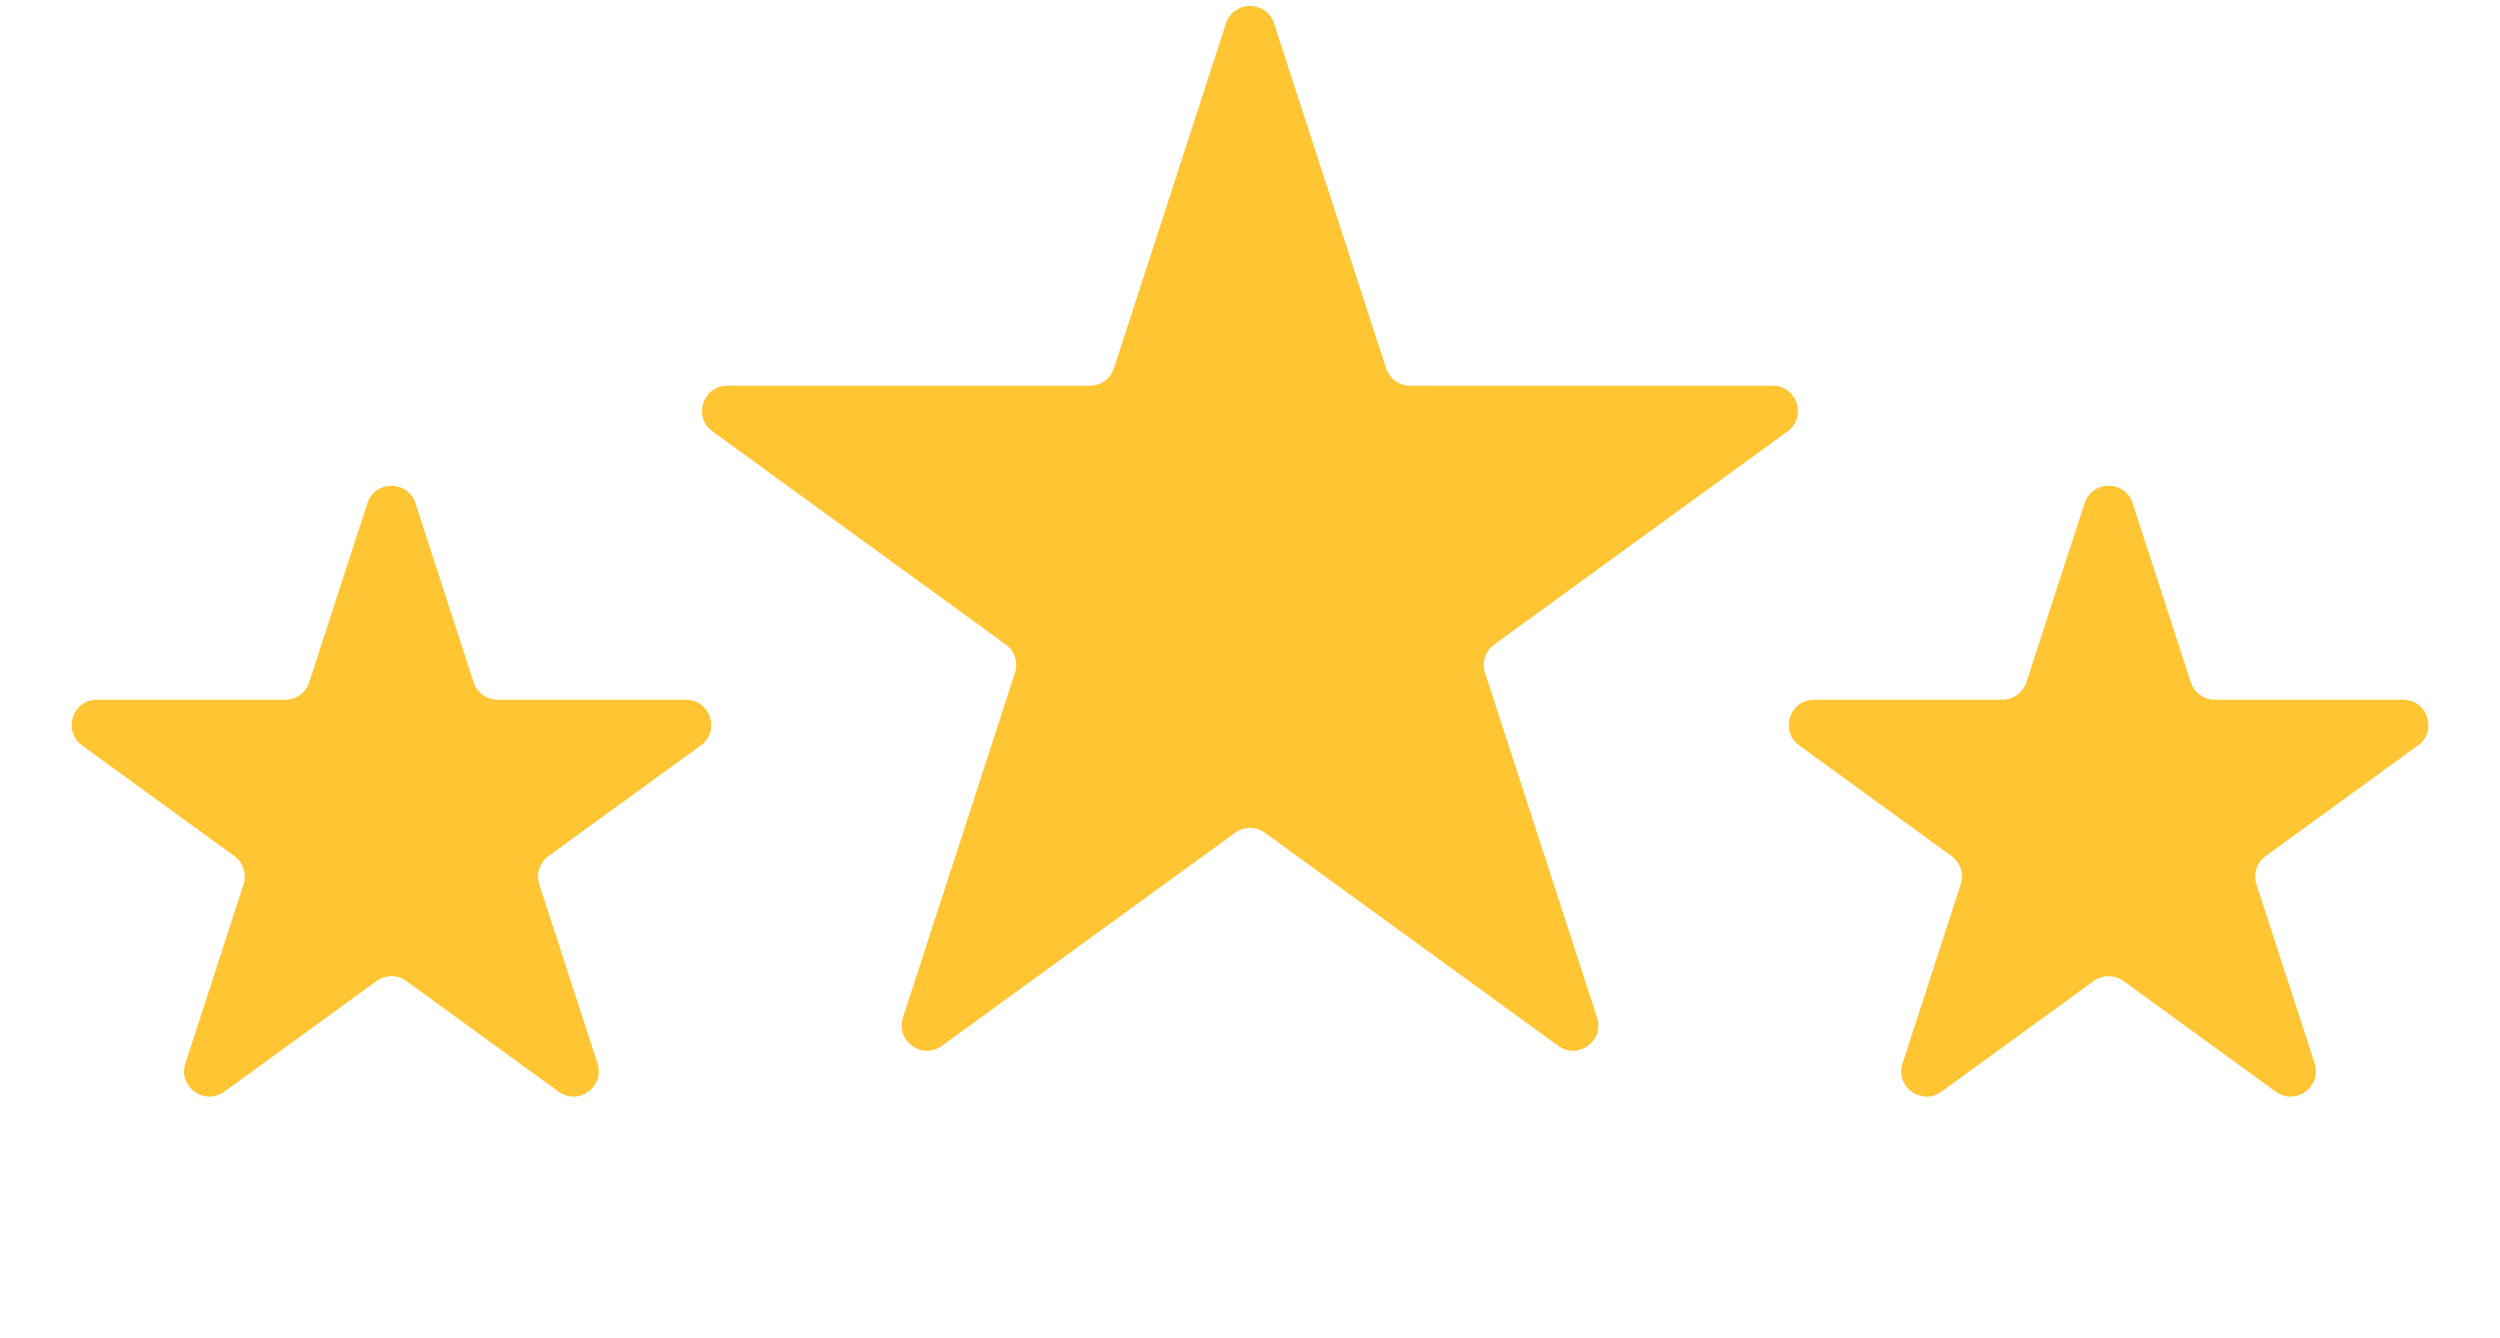
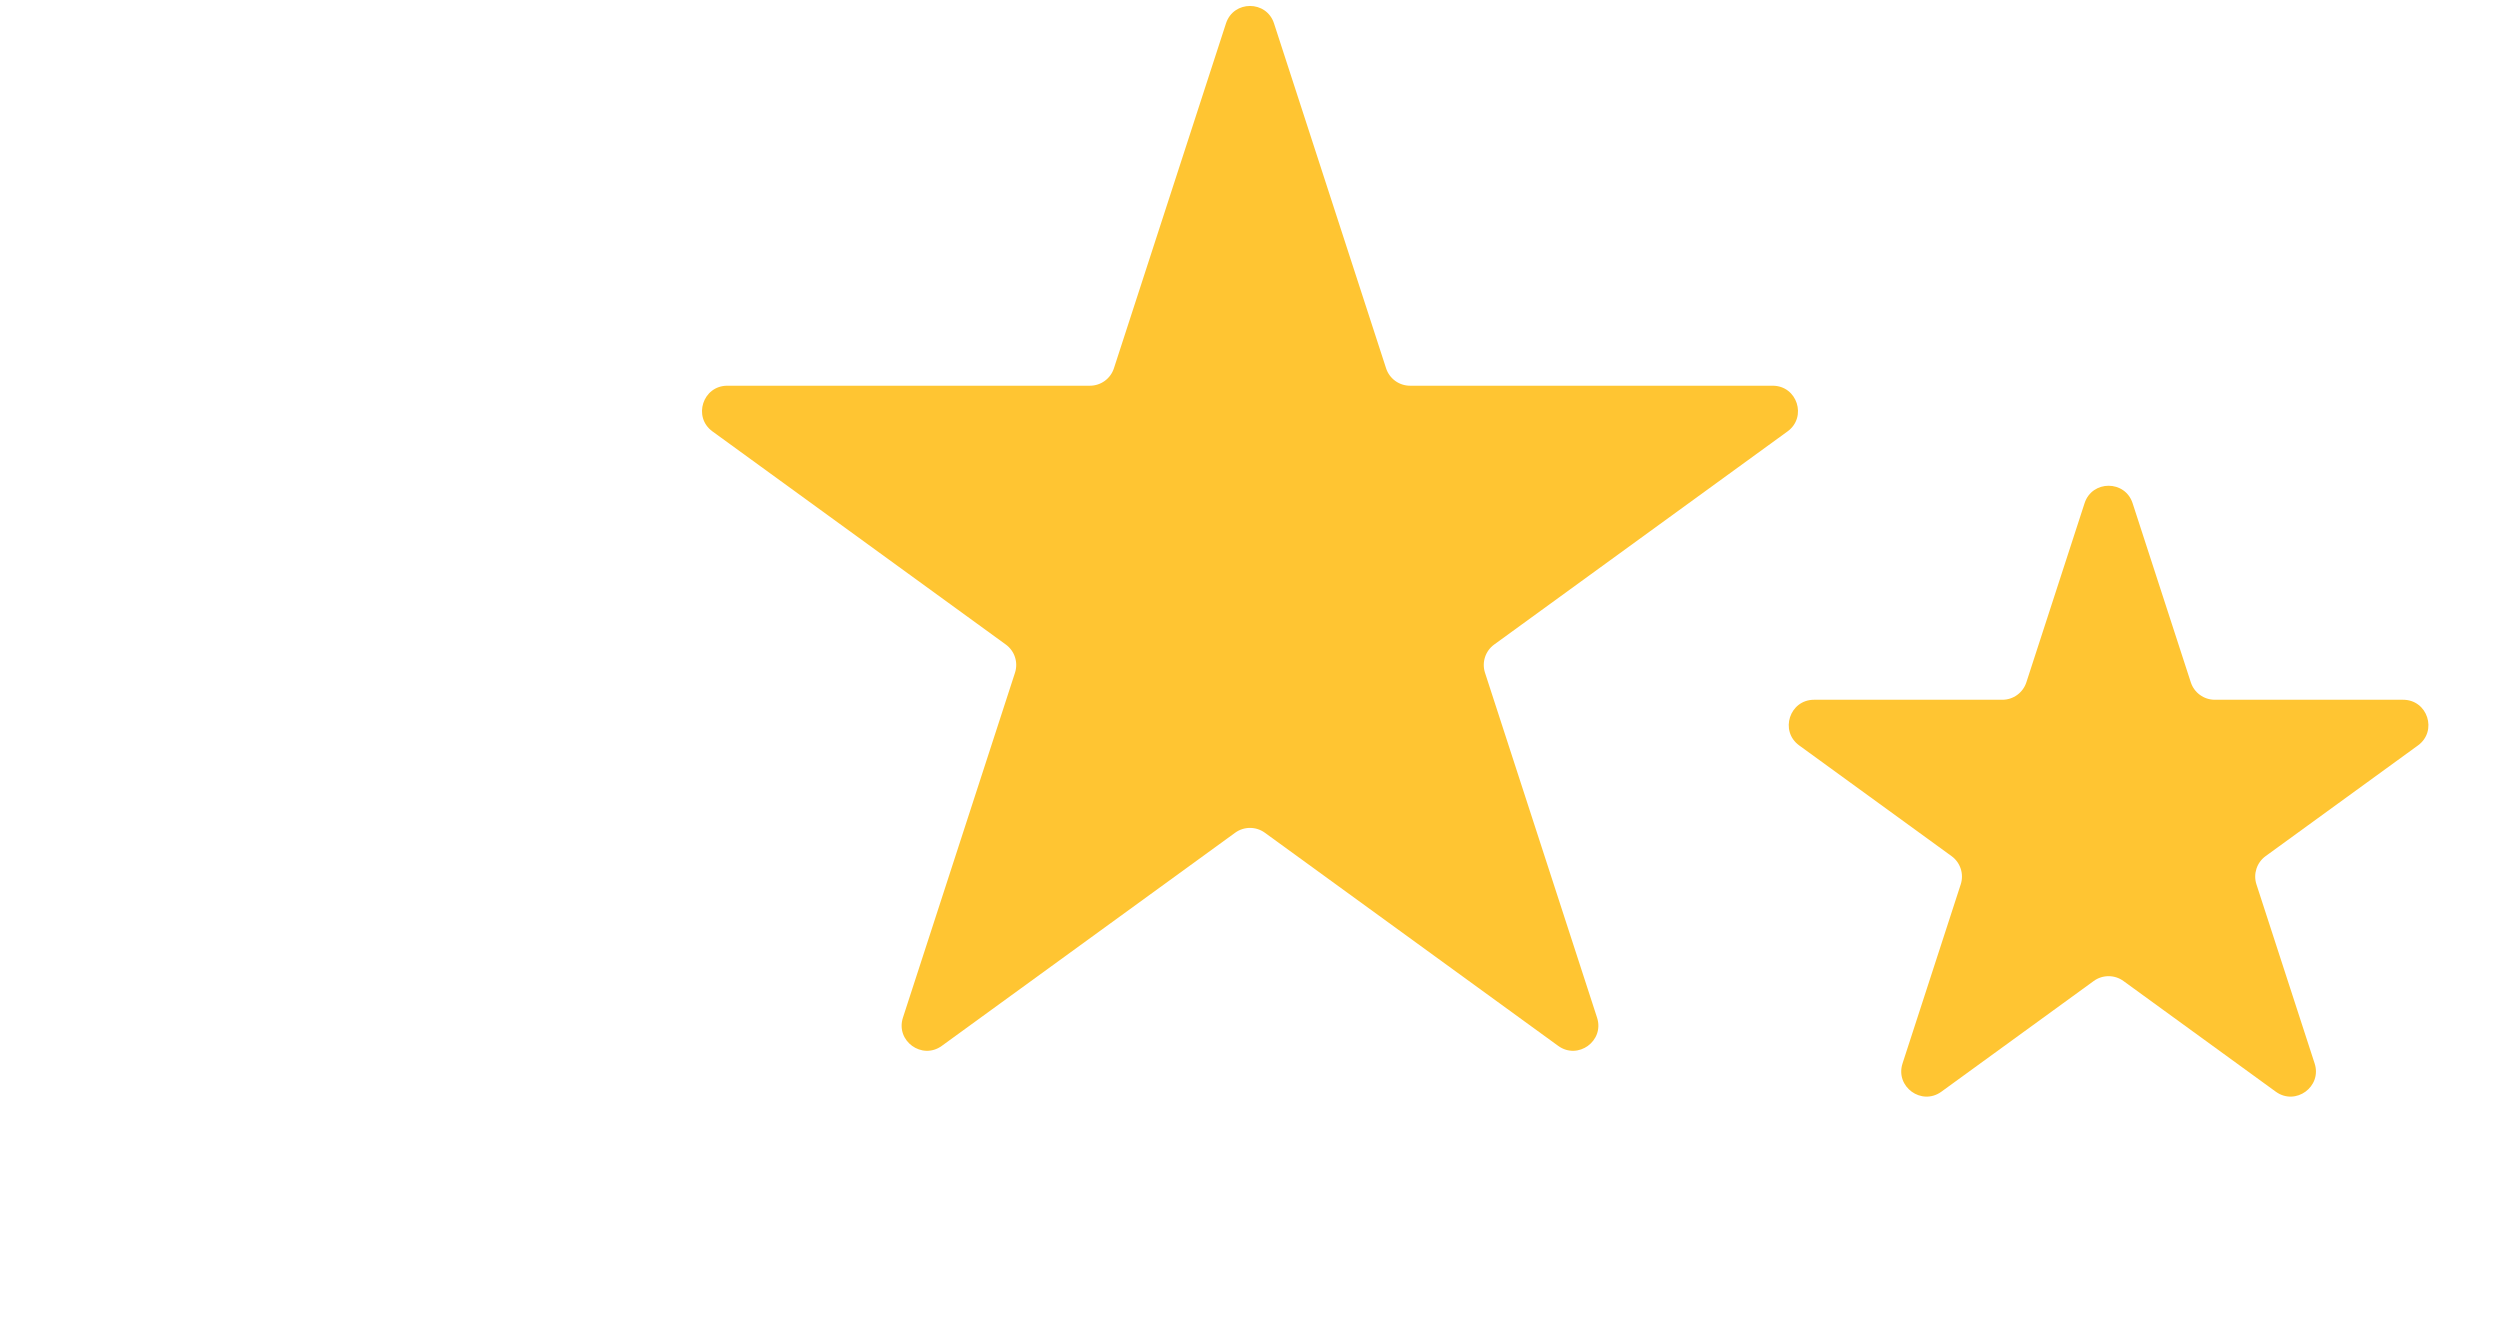
<svg xmlns="http://www.w3.org/2000/svg" width="198" height="106" viewBox="0 0 198 106" fill="none">
  <g filter="url(#filter0_d_3632_1096)">
    <path d="M97.098 11.854C97.697 10.011 100.303 10.011 100.902 11.854L109.777 39.167C110.044 39.991 110.812 40.549 111.679 40.549H140.397C142.335 40.549 143.14 43.028 141.573 44.167L118.339 61.048C117.638 61.557 117.345 62.46 117.613 63.284L126.487 90.597C127.086 92.439 124.977 93.972 123.409 92.833L100.176 75.952C99.475 75.443 98.525 75.443 97.824 75.952L74.591 92.833C73.023 93.972 70.914 92.439 71.513 90.597L80.387 63.284C80.655 62.46 80.362 61.557 79.661 61.048L56.427 44.167C54.859 43.028 55.665 40.549 57.602 40.549H86.321C87.188 40.549 87.956 39.991 88.223 39.167L97.098 11.854Z" fill="#FFC532" />
  </g>
  <g filter="url(#filter1_d_3632_1096)">
    <path d="M165.098 49.854C165.697 48.011 168.303 48.011 168.902 49.854L173.511 64.038C173.779 64.863 174.547 65.421 175.413 65.421H190.327C192.265 65.421 193.07 67.9 191.503 69.038L179.437 77.805C178.736 78.314 178.443 79.217 178.71 80.041L183.319 94.225C183.918 96.068 181.809 97.6 180.242 96.462L168.176 87.695C167.475 87.186 166.525 87.186 165.824 87.695L153.758 96.462C152.191 97.6 150.082 96.068 150.681 94.225L155.29 80.041C155.557 79.217 155.264 78.314 154.563 77.805L142.497 69.038C140.93 67.9 141.735 65.421 143.673 65.421H158.587C159.453 65.421 160.221 64.863 160.489 64.038L165.098 49.854Z" fill="#FFC532" />
  </g>
  <g filter="url(#filter2_d_3632_1096)">
-     <path d="M29.098 49.854C29.697 48.011 32.303 48.011 32.902 49.854L37.511 64.038C37.779 64.863 38.547 65.421 39.413 65.421H54.327C56.265 65.421 57.07 67.9 55.503 69.038L43.437 77.805C42.736 78.314 42.443 79.217 42.71 80.041L47.319 94.225C47.918 96.068 45.809 97.6 44.242 96.462L32.176 87.695C31.475 87.186 30.525 87.186 29.824 87.695L17.759 96.462C16.191 97.6 14.082 96.068 14.681 94.225L19.29 80.041C19.557 79.217 19.264 78.314 18.563 77.805L6.497 69.038C4.93 67.9 5.735 65.421 7.673 65.421H22.587C23.453 65.421 24.221 64.863 24.489 64.038L29.098 49.854Z" fill="#FFC532" />
-   </g>
+     </g>
  <defs>
    <filter id="filter0_d_3632_1096" x="55.599" y="0.472" width="86.803" height="92.752" filterUnits="userSpaceOnUse" color-interpolation-filters="sRGB">
      <feFlood flood-opacity="0" result="BackgroundImageFix" />
      <feColorMatrix in="SourceAlpha" type="matrix" values="0 0 0 0 0 0 0 0 0 0 0 0 0 0 0 0 0 0 127 0" result="hardAlpha" />
      <feOffset dy="-10" />
      <feComposite in2="hardAlpha" operator="out" />
      <feColorMatrix type="matrix" values="0 0 0 0 0 0 0 0 0 0 0 0 0 0 0 0 0 0 0.1 0" />
      <feBlend mode="normal" in2="BackgroundImageFix" result="effect1_dropShadow_3632_1096" />
      <feBlend mode="normal" in="SourceGraphic" in2="effect1_dropShadow_3632_1096" result="shape" />
    </filter>
    <filter id="filter1_d_3632_1096" x="141.669" y="38.472" width="50.662" height="58.38" filterUnits="userSpaceOnUse" color-interpolation-filters="sRGB">
      <feFlood flood-opacity="0" result="BackgroundImageFix" />
      <feColorMatrix in="SourceAlpha" type="matrix" values="0 0 0 0 0 0 0 0 0 0 0 0 0 0 0 0 0 0 127 0" result="hardAlpha" />
      <feOffset dy="-10" />
      <feComposite in2="hardAlpha" operator="out" />
      <feColorMatrix type="matrix" values="0 0 0 0 0 0 0 0 0 0 0 0 0 0 0 0 0 0 0.1 0" />
      <feBlend mode="normal" in2="BackgroundImageFix" result="effect1_dropShadow_3632_1096" />
      <feBlend mode="normal" in="SourceGraphic" in2="effect1_dropShadow_3632_1096" result="shape" />
    </filter>
    <filter id="filter2_d_3632_1096" x="5.669" y="38.472" width="50.662" height="58.38" filterUnits="userSpaceOnUse" color-interpolation-filters="sRGB">
      <feFlood flood-opacity="0" result="BackgroundImageFix" />
      <feColorMatrix in="SourceAlpha" type="matrix" values="0 0 0 0 0 0 0 0 0 0 0 0 0 0 0 0 0 0 127 0" result="hardAlpha" />
      <feOffset dy="-10" />
      <feComposite in2="hardAlpha" operator="out" />
      <feColorMatrix type="matrix" values="0 0 0 0 0 0 0 0 0 0 0 0 0 0 0 0 0 0 0.1 0" />
      <feBlend mode="normal" in2="BackgroundImageFix" result="effect1_dropShadow_3632_1096" />
      <feBlend mode="normal" in="SourceGraphic" in2="effect1_dropShadow_3632_1096" result="shape" />
    </filter>
  </defs>
</svg>